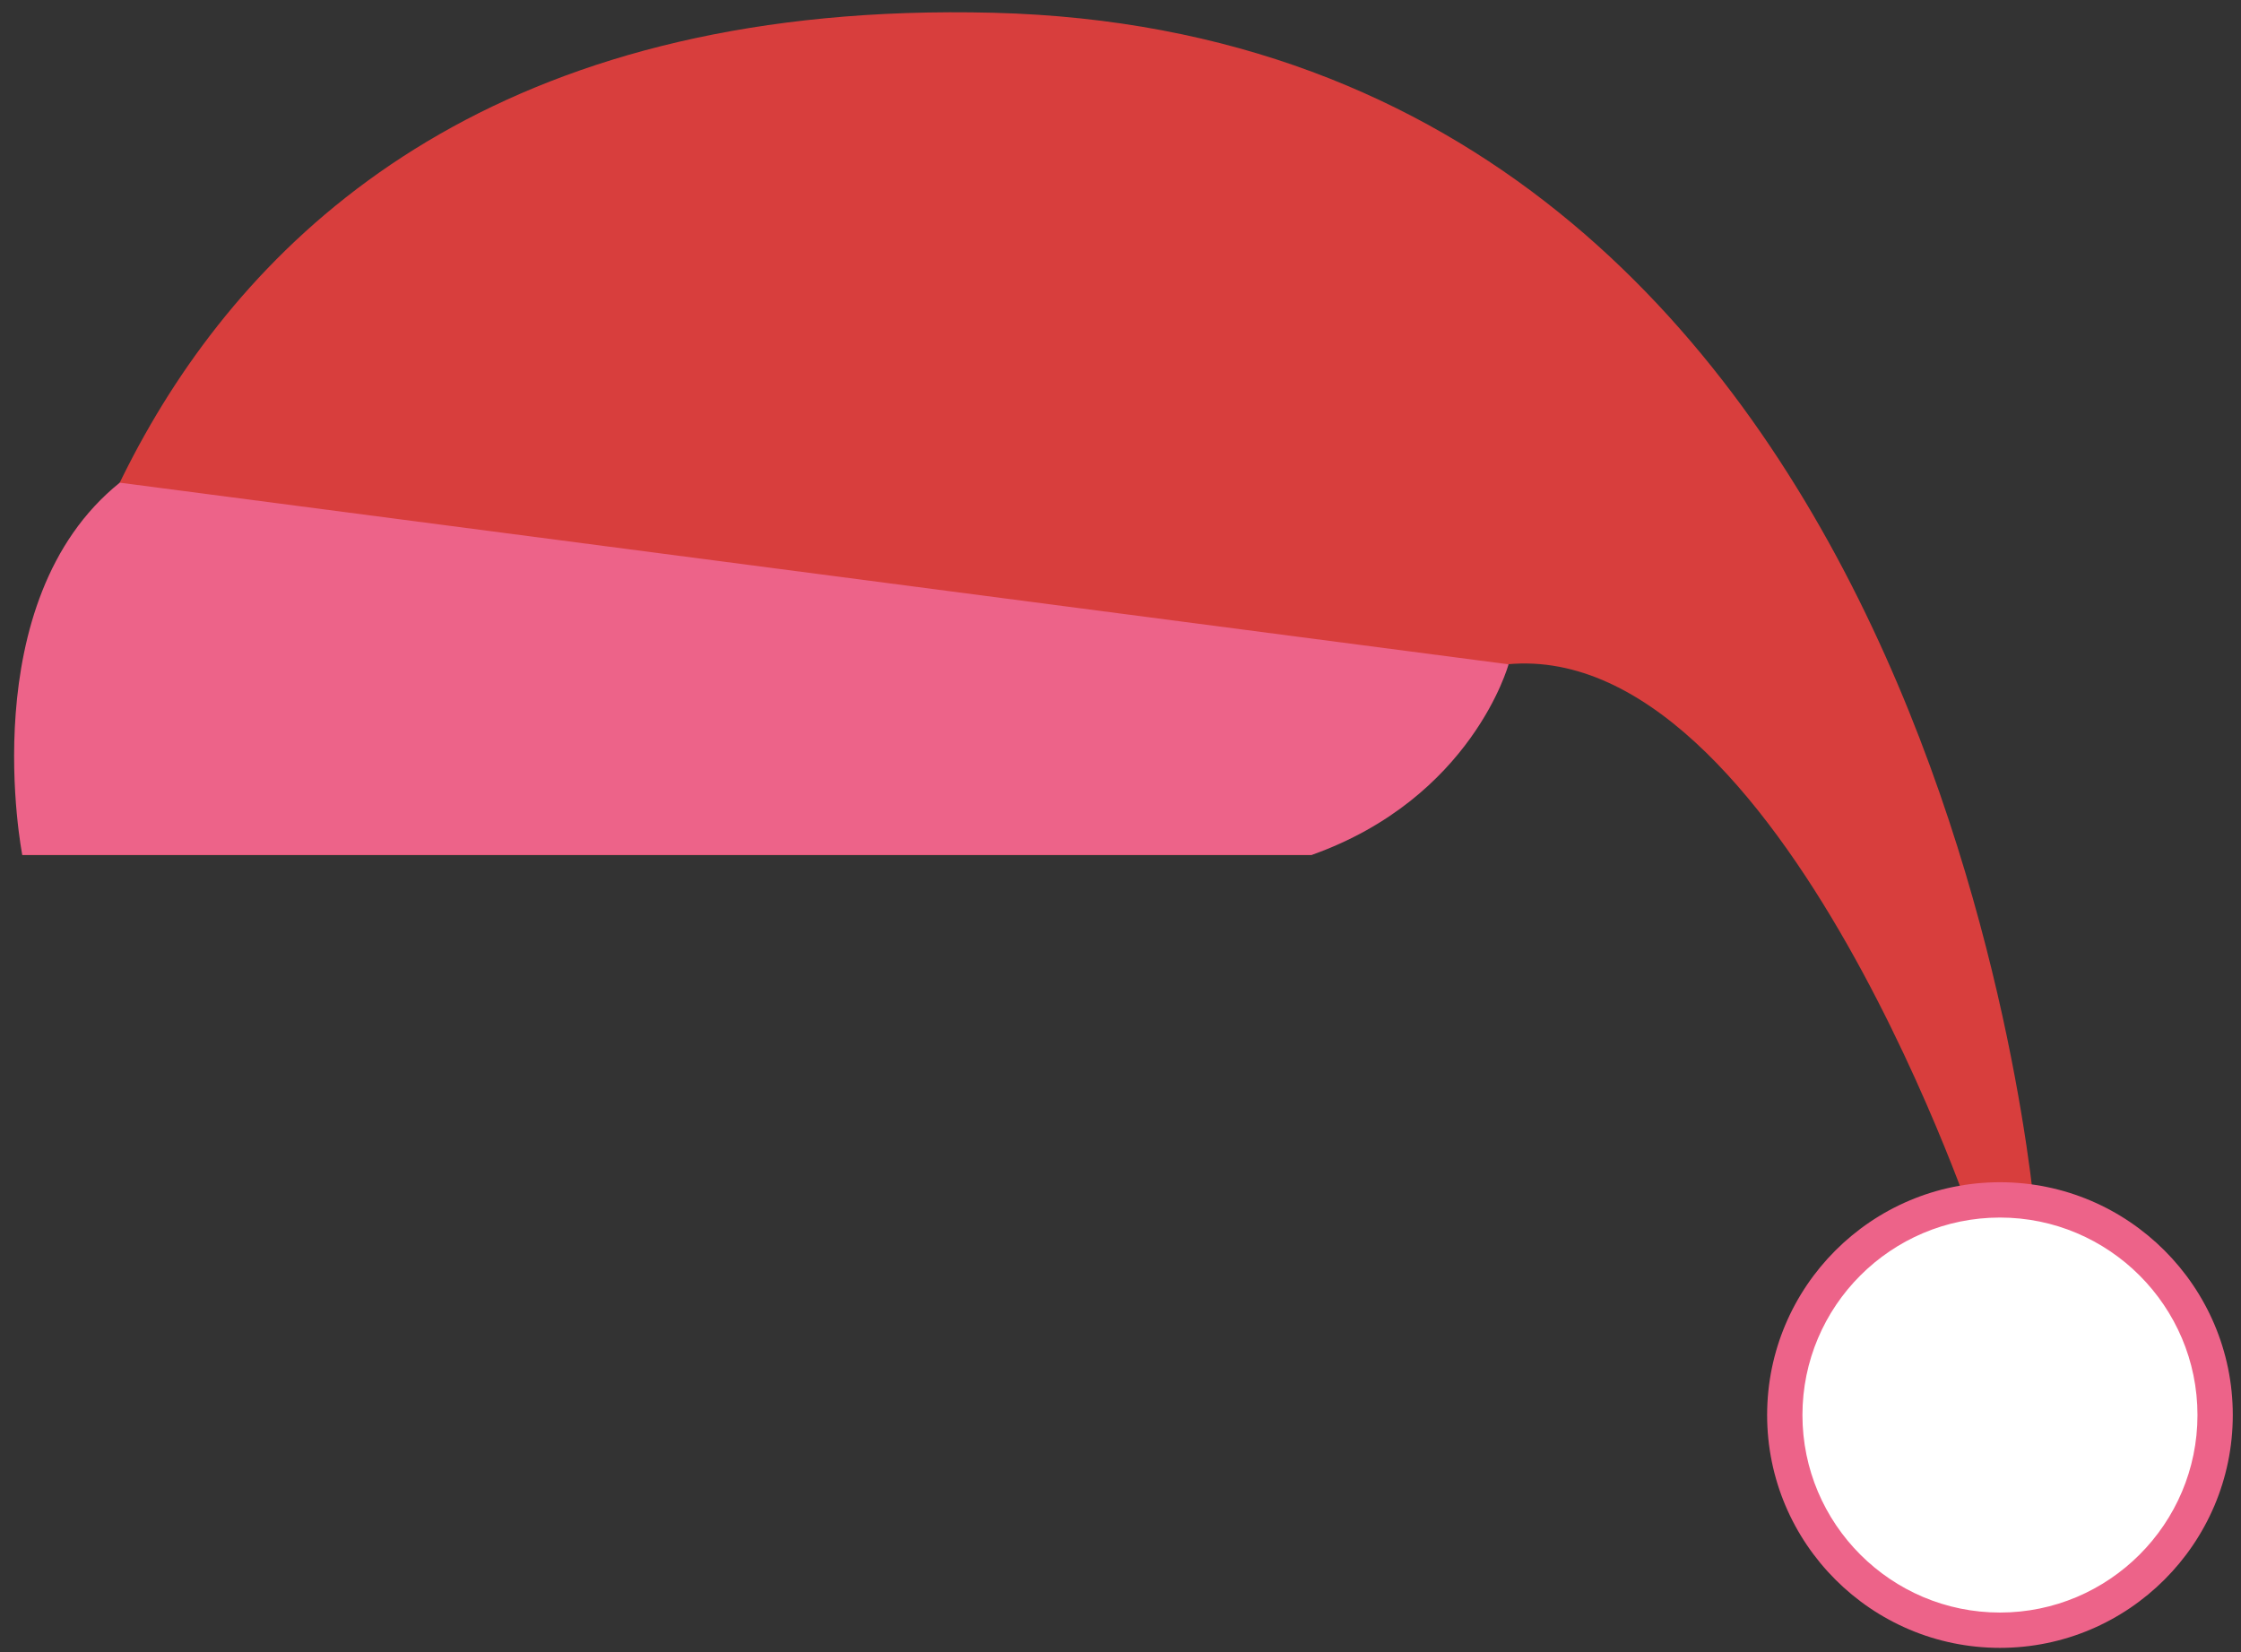
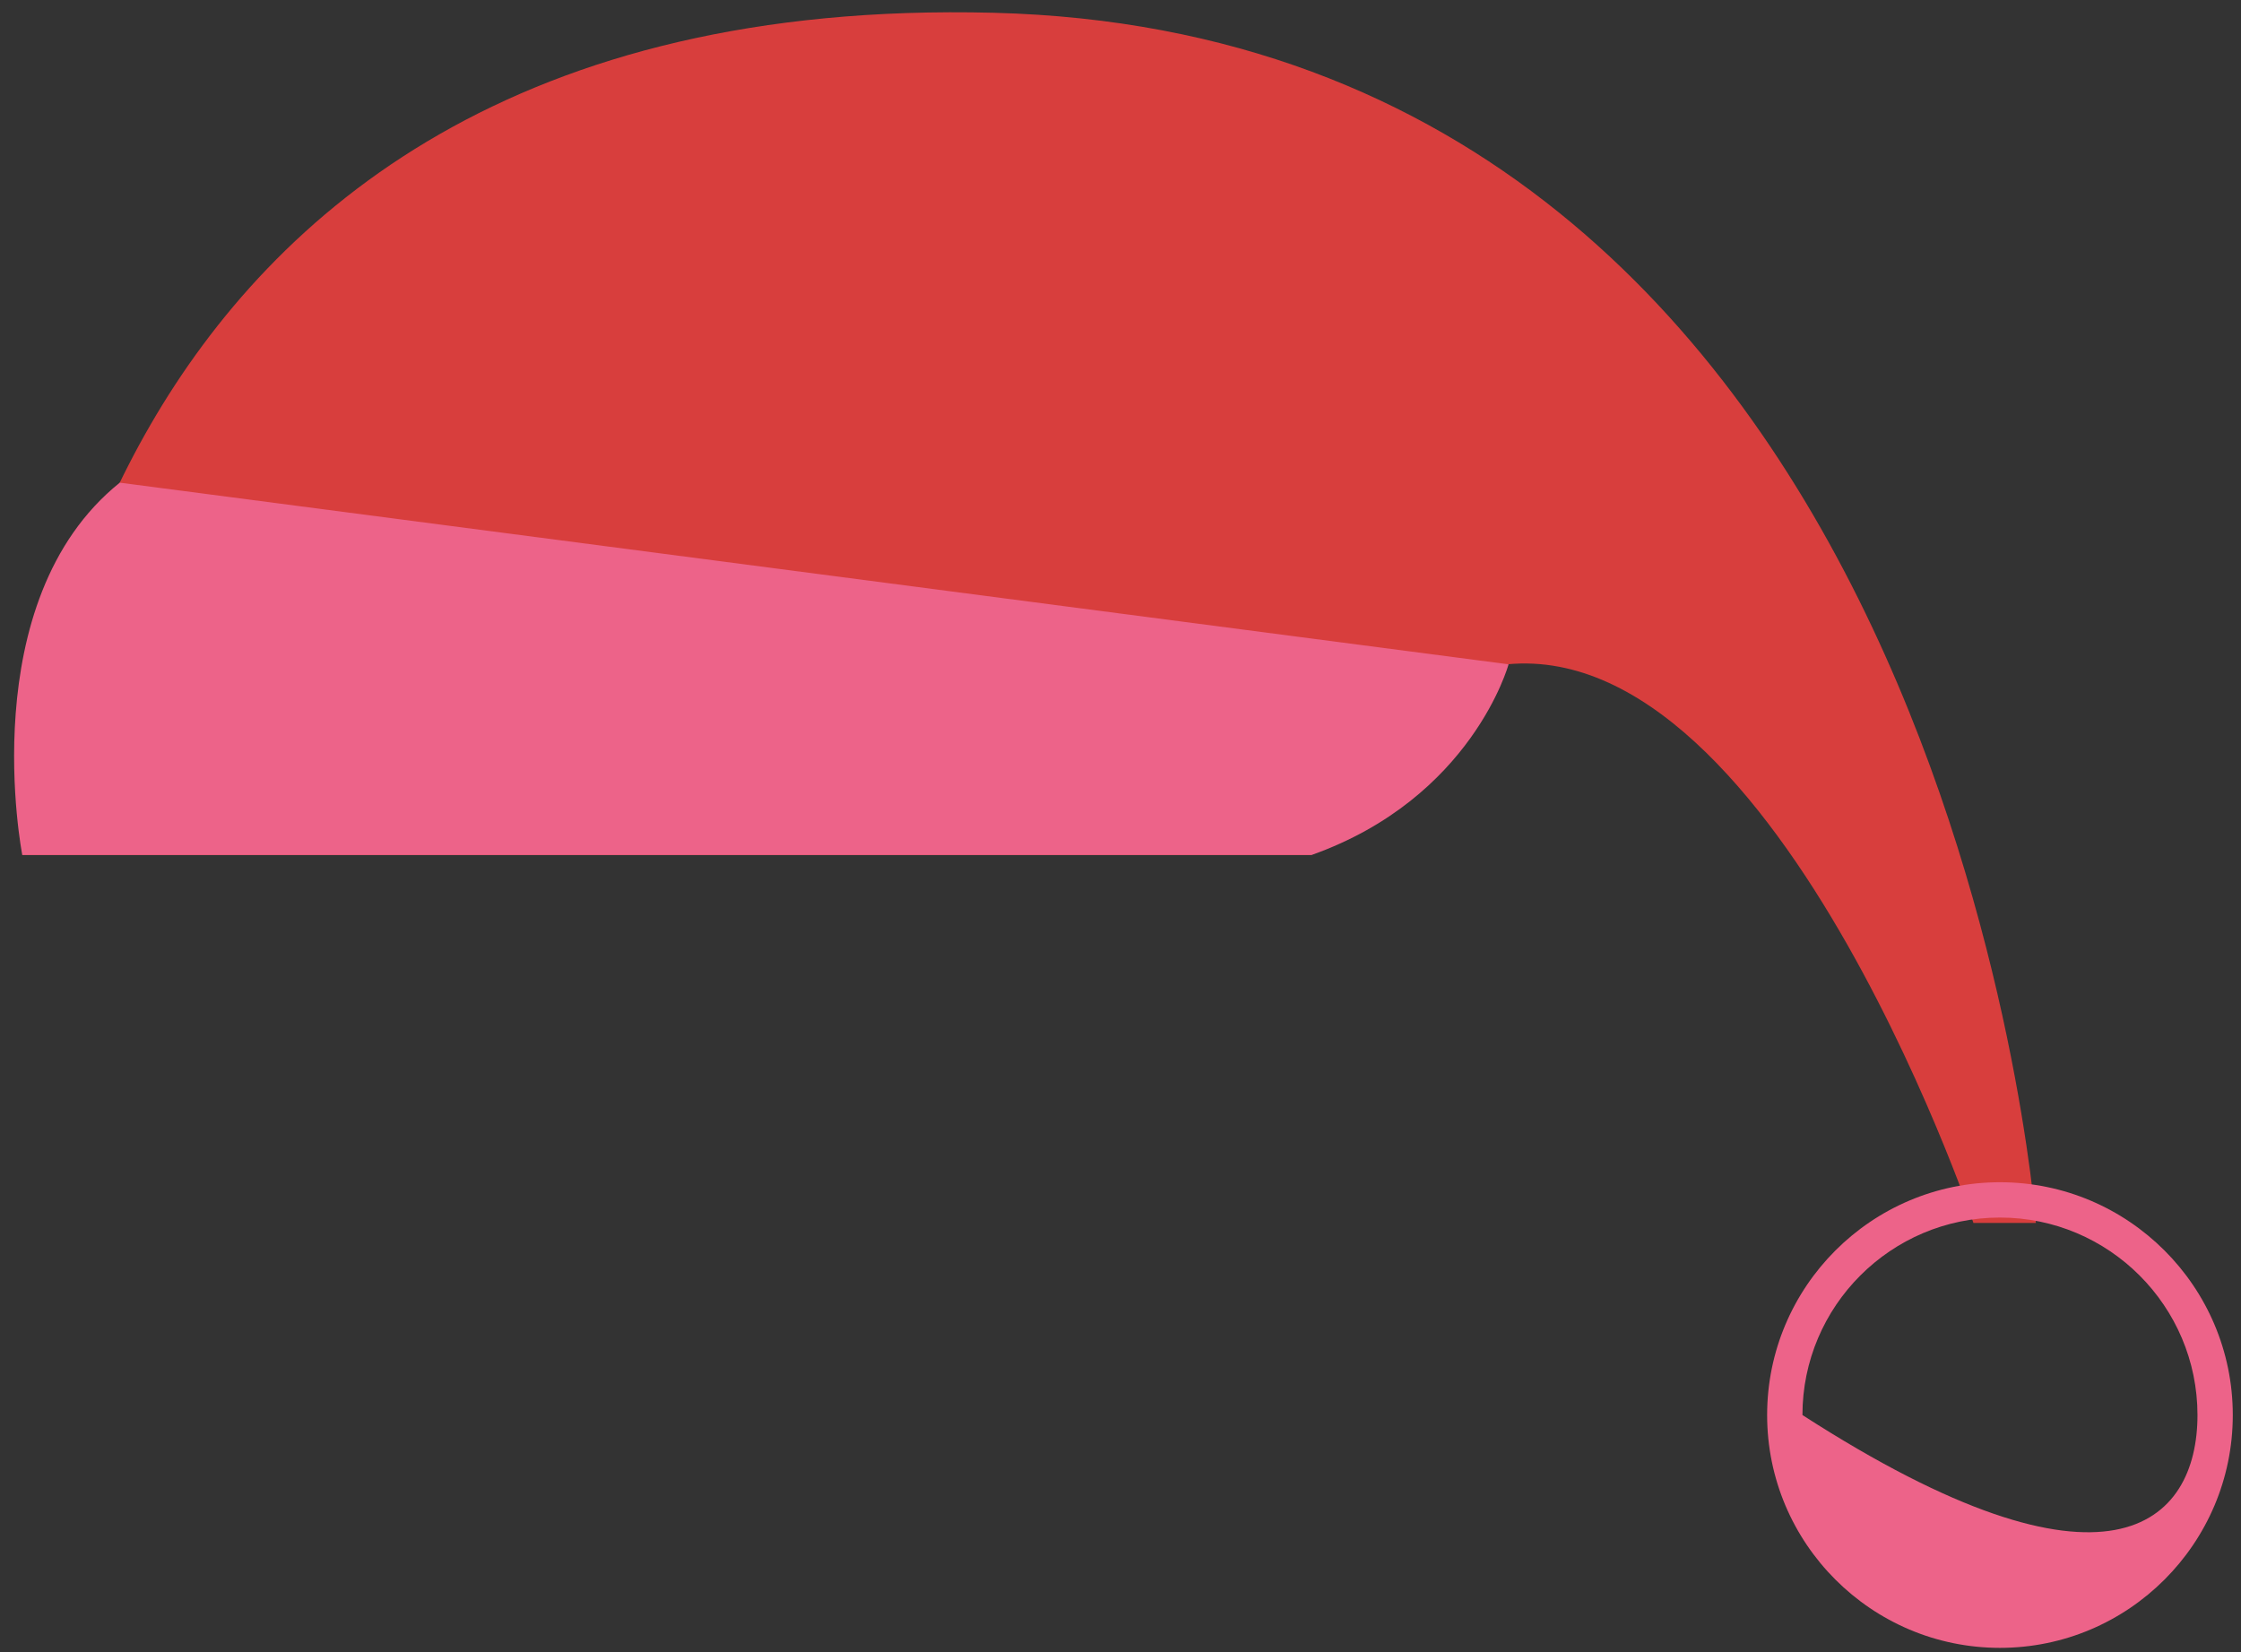
<svg xmlns="http://www.w3.org/2000/svg" width="126.92px" height="93.566px" viewBox="33.4 22.305 126.92 93.566" fill="none">
  <rect x="33.4" y="22.305" width="126.92" height="93.566" fill="#333333" stroke="none" />
  <g id="Hair/Poh/Santa Cap">
    <g id="Group 11">
      <path id="Fill 1" fill-rule="evenodd" clip-rule="evenodd" d="M34.662 70.727C34.662 70.727 35.689 21.656 89.666 23.028C143.638 24.4 148.702 91.57 148.702 91.57H145.167C145.167 91.57 133.079 55.761 116.91 60.277C108.494 62.627 107.69 70.727 107.69 70.727H34.662Z" fill="#D83E3D" />
-       <path id="Fill 3" fill-rule="evenodd" clip-rule="evenodd" d="M158.854 102.45C158.854 109.18 153.398 114.636 146.667 114.636C139.938 114.636 134.482 109.18 134.482 102.45C134.482 95.72 139.938 90.264 146.667 90.264C153.398 90.264 158.854 95.72 158.854 102.45" fill="white" />
      <g id="Group 7">
-         <path id="Fill 5" fill-rule="evenodd" clip-rule="evenodd" d="M146.668 91.264C140.5 91.264 135.482 96.282 135.482 102.45C135.482 108.618 140.5 113.636 146.668 113.636C152.836 113.636 157.855 108.618 157.855 102.45C157.855 96.282 152.836 91.264 146.668 91.264M146.668 115.636C139.397 115.636 133.482 109.721 133.482 102.45C133.482 95.179 139.397 89.264 146.668 89.264C153.939 89.264 159.855 95.179 159.855 102.45C159.855 109.721 153.939 115.636 146.668 115.636" fill="#ED6389" />
+         <path id="Fill 5" fill-rule="evenodd" clip-rule="evenodd" d="M146.668 91.264C140.5 91.264 135.482 96.282 135.482 102.45C152.836 113.636 157.855 108.618 157.855 102.45C157.855 96.282 152.836 91.264 146.668 91.264M146.668 115.636C139.397 115.636 133.482 109.721 133.482 102.45C133.482 95.179 139.397 89.264 146.668 89.264C153.939 89.264 159.855 95.179 159.855 102.45C159.855 109.721 153.939 115.636 146.668 115.636" fill="#ED6389" />
      </g>
      <g id="Group 10">
        <path id="Fill 8" fill-rule="evenodd" clip-rule="evenodd" d="M34.662 70.727C34.662 70.727 31.829 56.357 40.183 49.642L118.838 59.93C118.838 59.93 116.779 67.495 107.69 70.727H34.662Z" fill="#ED6389" />
      </g>
    </g>
  </g>
</svg>